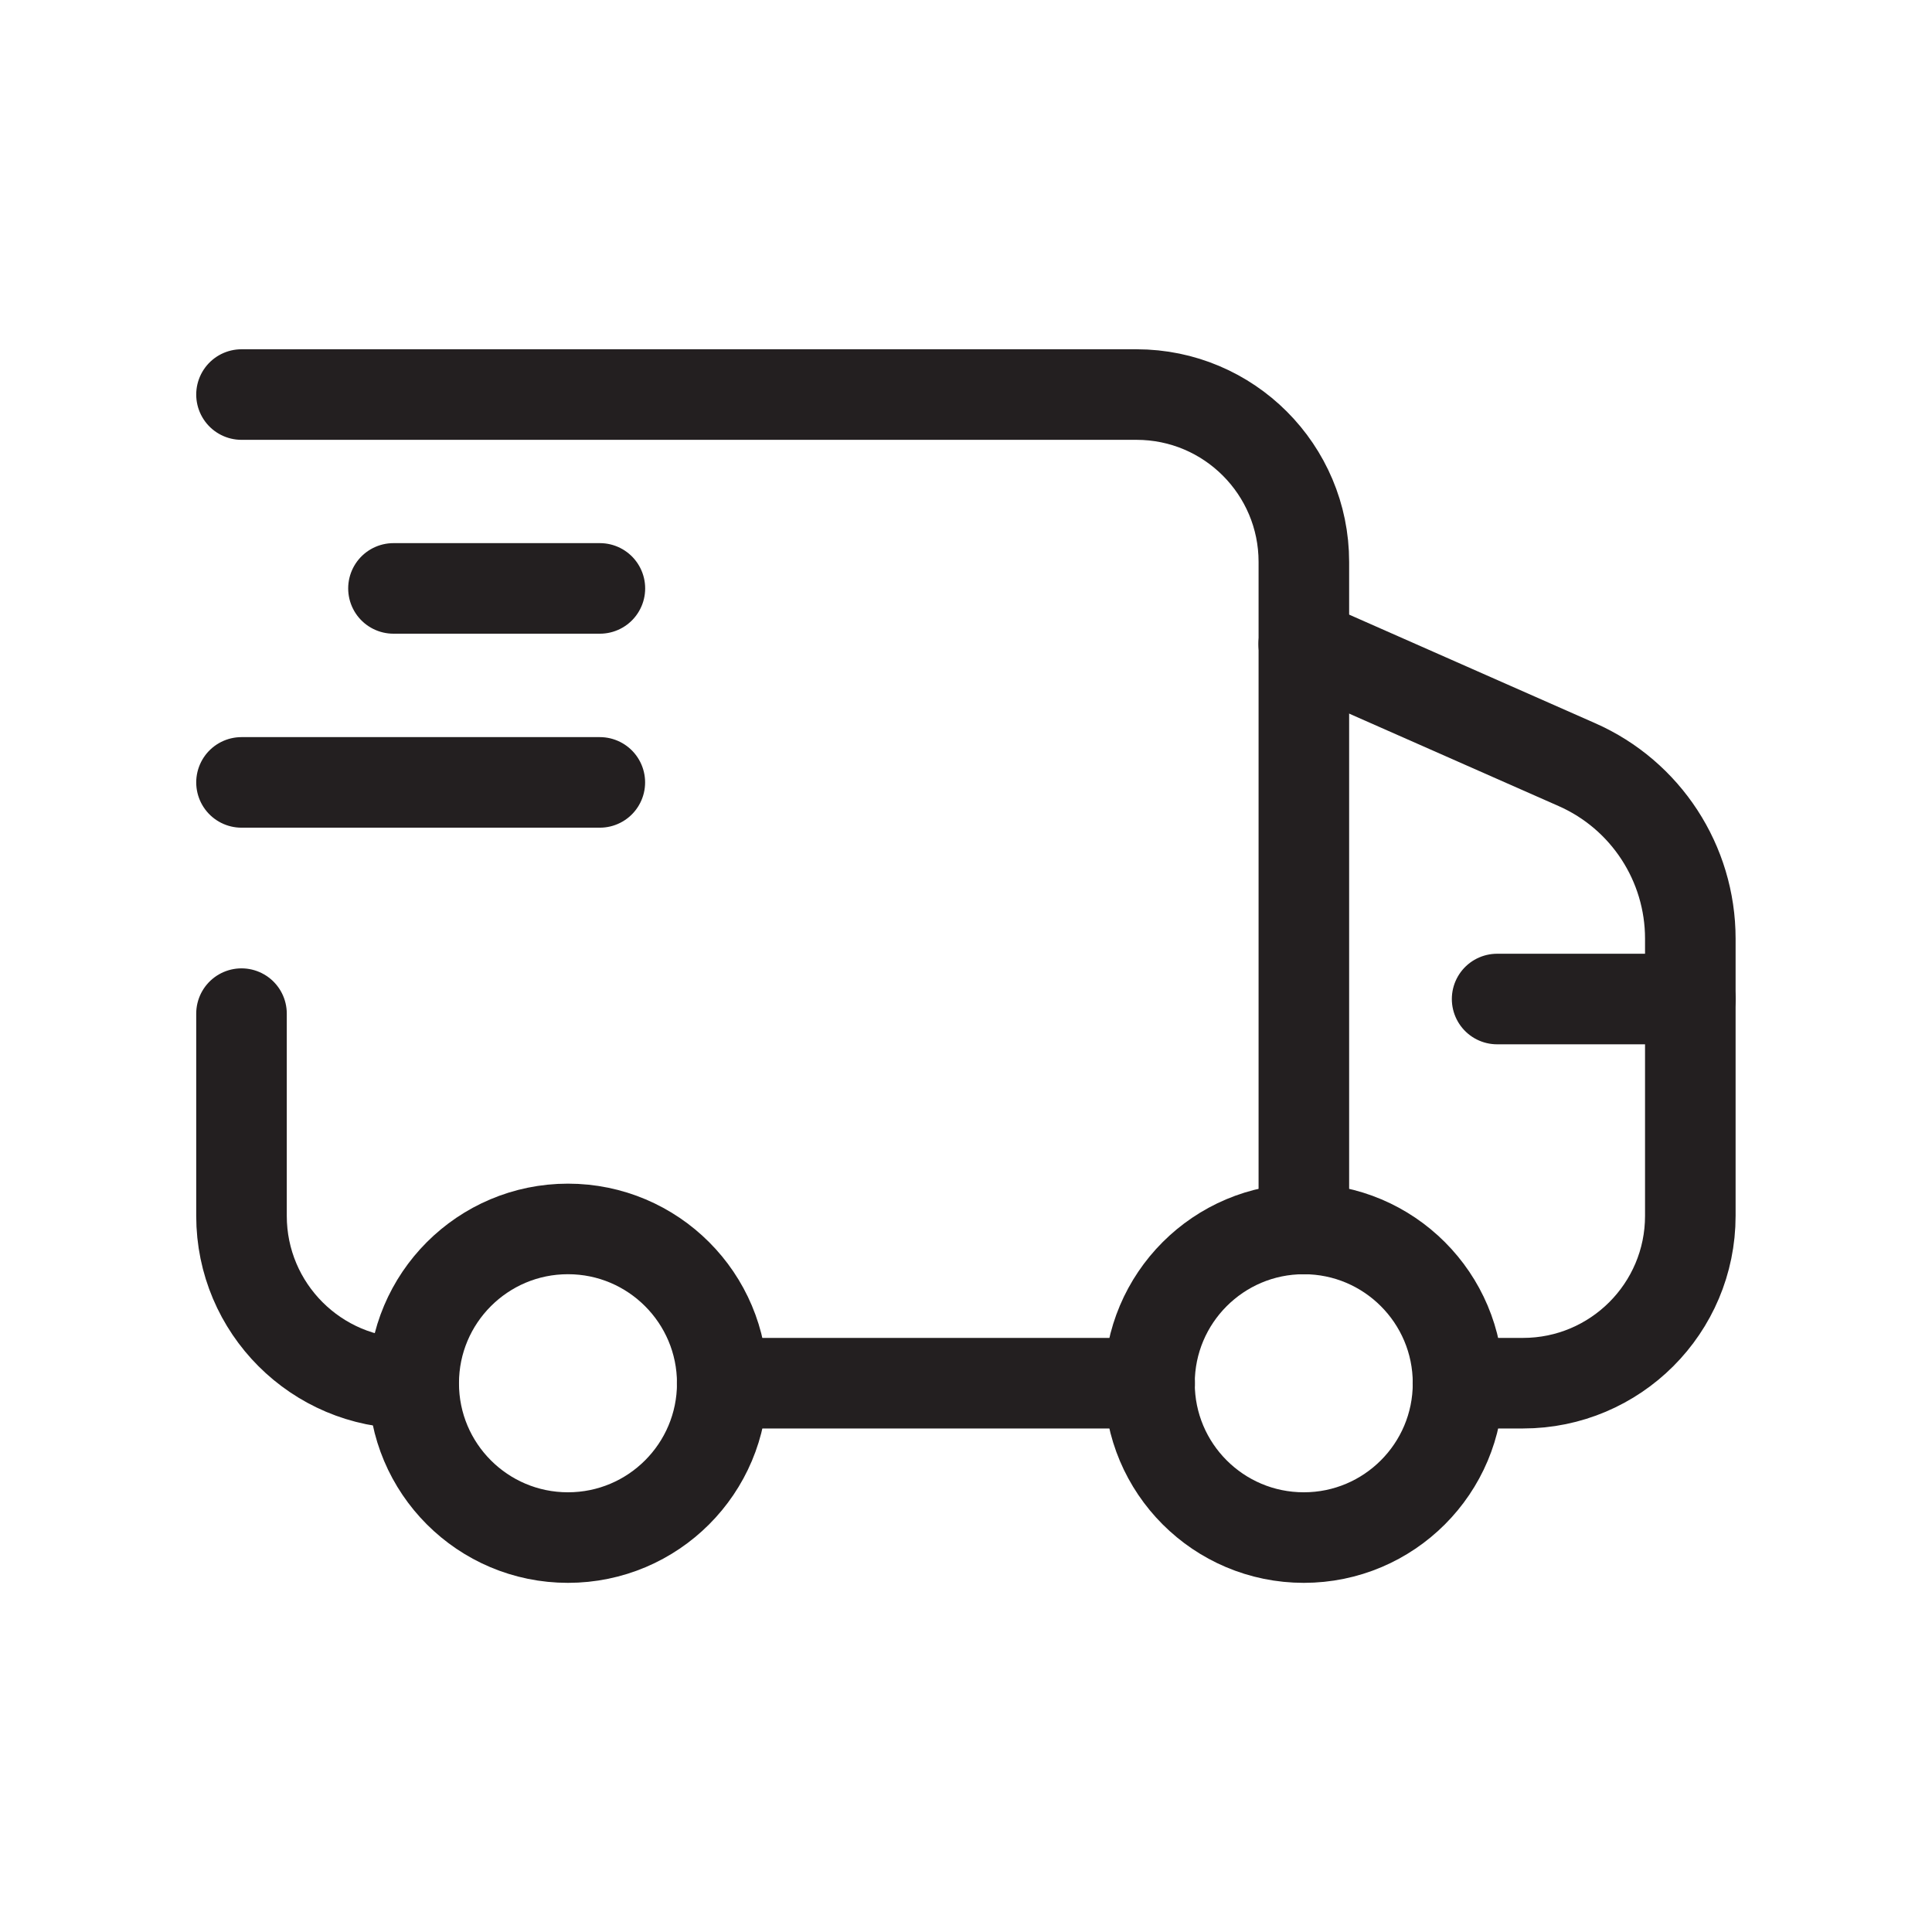
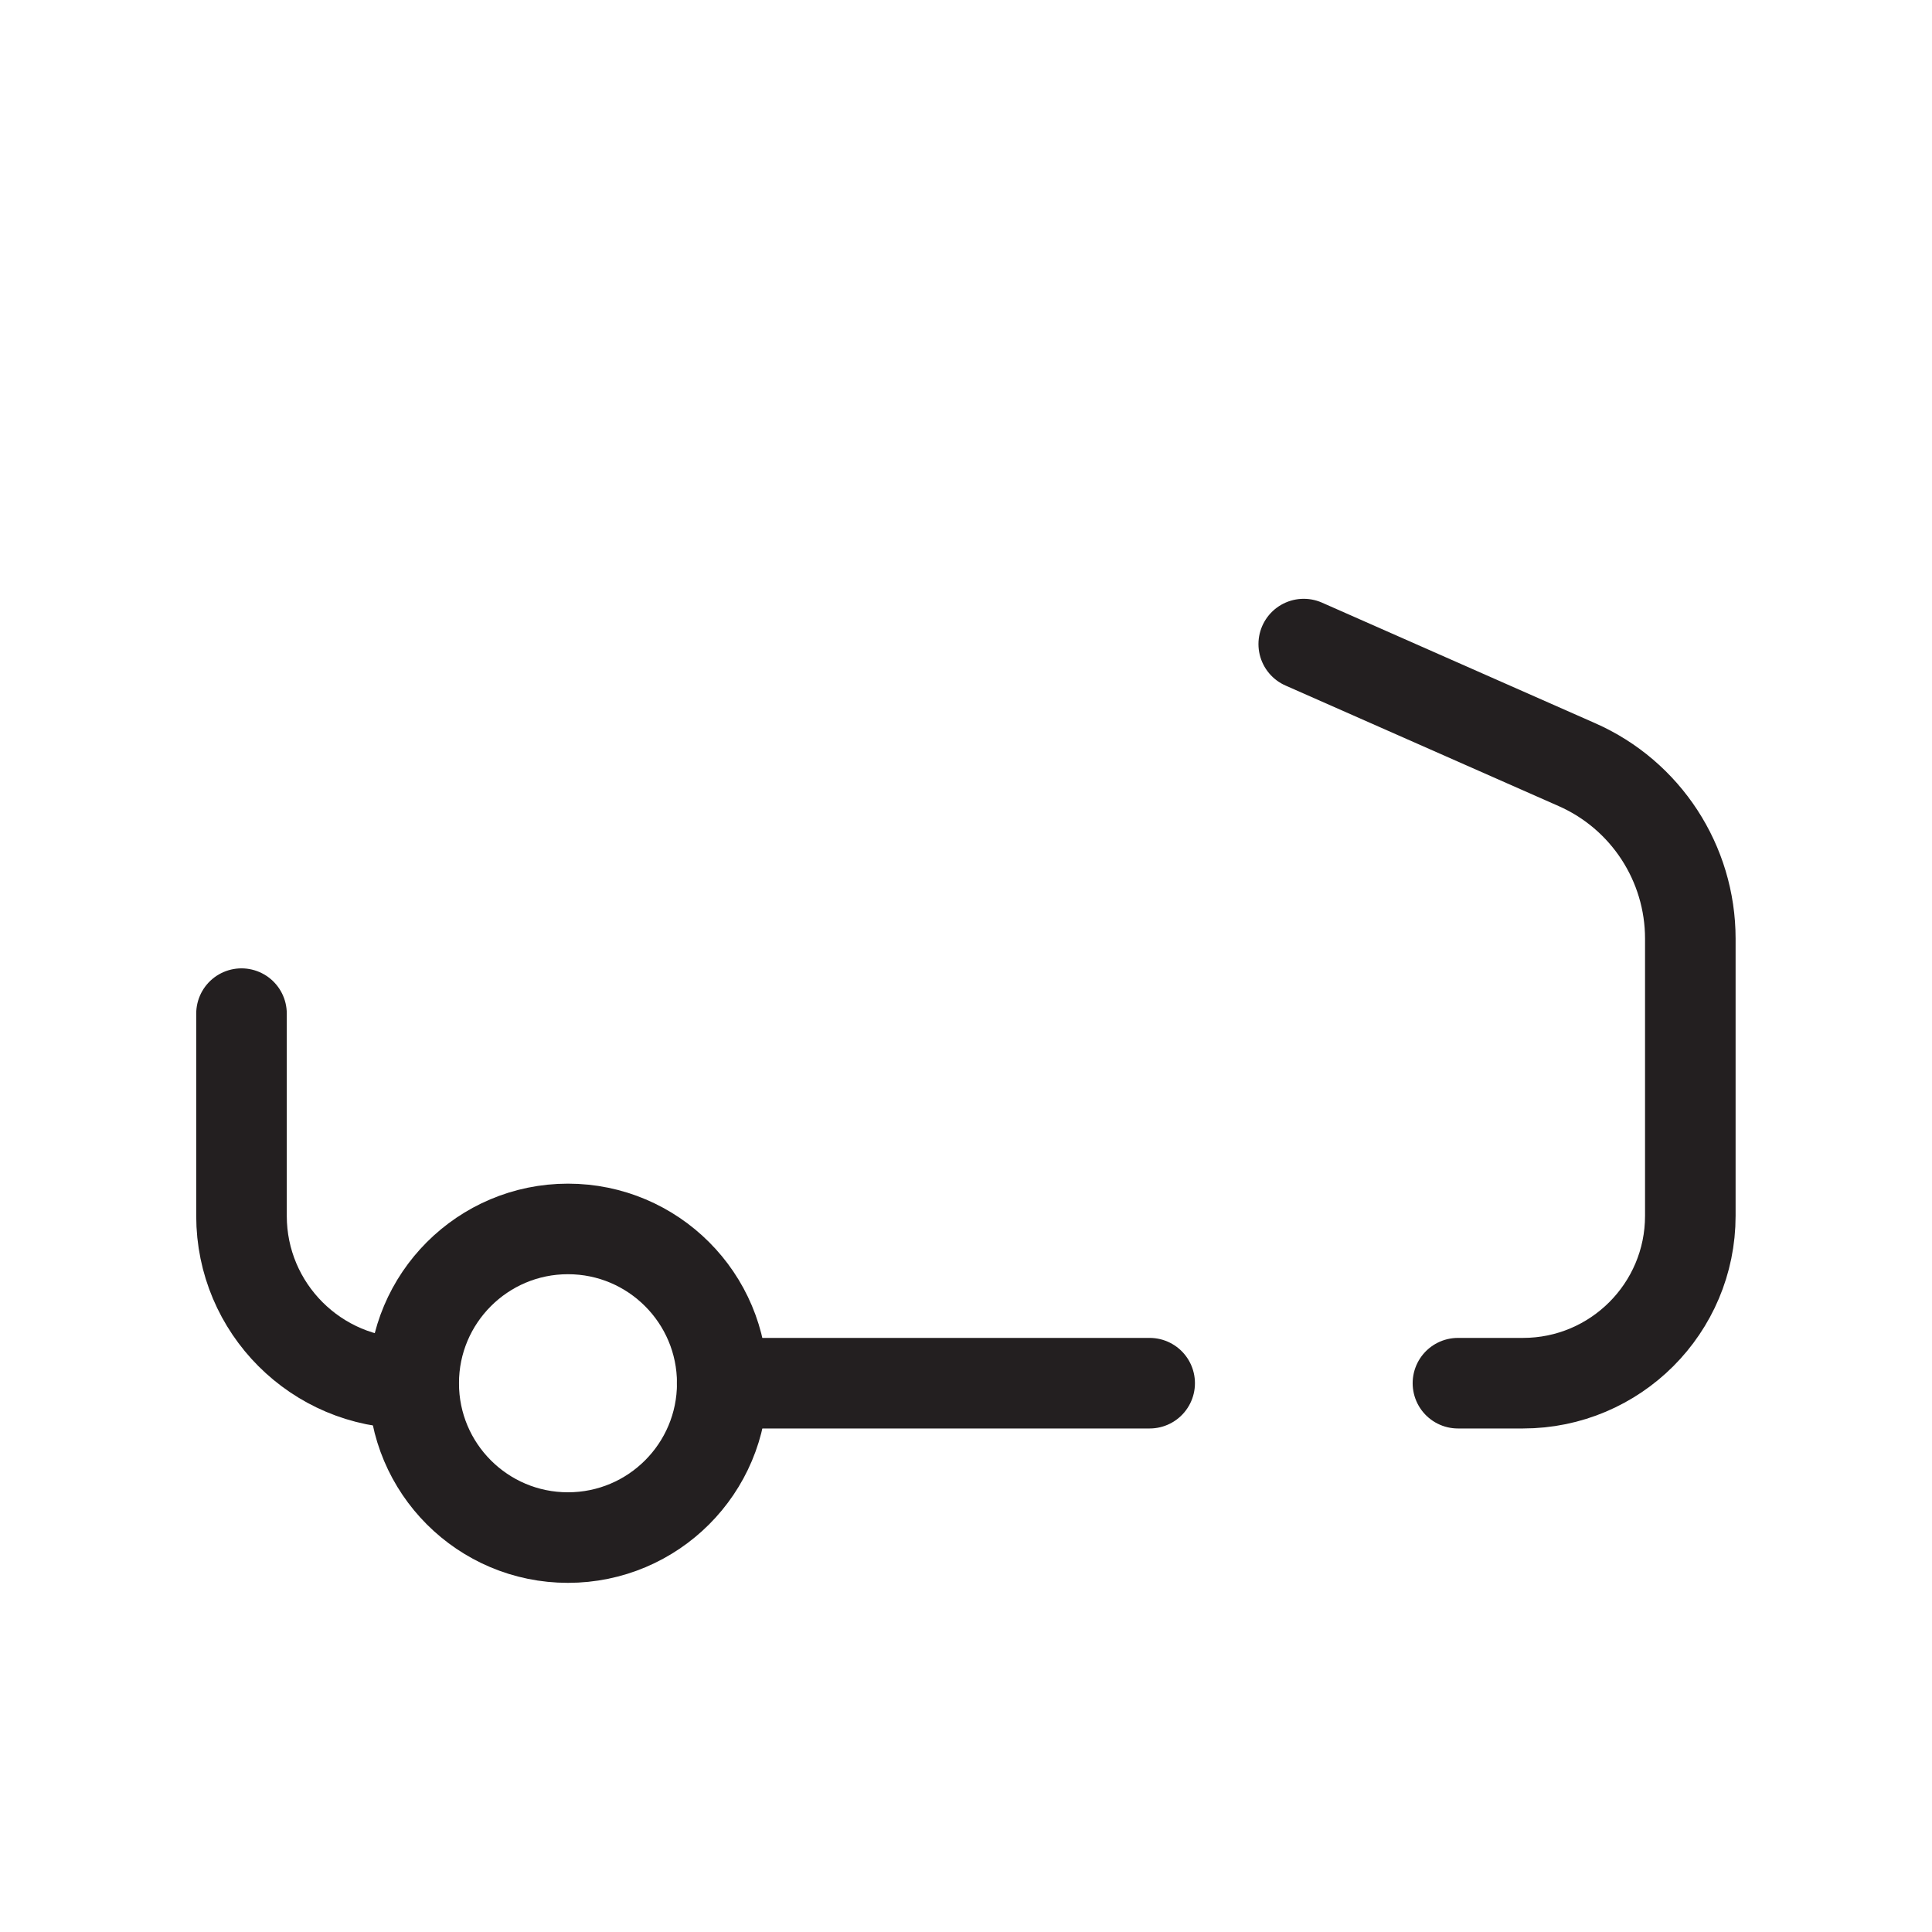
<svg xmlns="http://www.w3.org/2000/svg" width="32" height="32" viewBox="0 0 32 32" fill="none">
  <g id="truck 1">
    <g id="Truck 2 1">
      <path id="Vector" d="M6.848 22.911L6.772 22.911C5.241 22.911 4 21.669 4 20.139V16.789" stroke="#231F20" stroke-width="1.5" stroke-linecap="round" stroke-linejoin="round" />
      <path id="Vector_2" fill-rule="evenodd" clip-rule="evenodd" d="M11.963 22.911C11.963 21.5 10.819 20.355 9.407 20.355C7.996 20.355 6.852 21.5 6.852 22.911C6.852 24.323 7.996 25.467 9.407 25.467C10.819 25.467 11.963 24.323 11.963 22.911Z" stroke="#231F20" stroke-width="1.5" stroke-linecap="round" stroke-linejoin="round" />
-       <path id="Vector_3" fill-rule="evenodd" clip-rule="evenodd" d="M24.15 22.911C24.15 21.5 23.006 20.355 21.595 20.355C20.183 20.355 19.039 21.5 19.039 22.911C19.039 24.323 20.183 25.467 21.595 25.467C23.006 25.467 24.15 24.323 24.15 22.911Z" stroke="#231F20" stroke-width="1.5" stroke-linecap="round" stroke-linejoin="round" />
      <path id="Vector_4" d="M11.961 22.91H19.042" stroke="#231F20" stroke-width="1.5" stroke-linecap="round" stroke-linejoin="round" />
-       <path id="Vector_5" d="M21.596 20.357L21.596 9.307C21.596 7.777 20.355 6.535 18.824 6.535H4" stroke="#231F20" stroke-width="1.5" stroke-linecap="round" stroke-linejoin="round" />
-       <path id="Vector_6" d="M4 12.959H9.935M6.517 9.746H9.936" stroke="#231F20" stroke-width="1.5" stroke-linecap="round" stroke-linejoin="round" />
      <path id="Vector_7" d="M24.148 22.91L25.225 22.91C26.756 22.91 27.997 21.669 27.997 20.138V15.547C27.997 14.299 27.26 13.168 26.119 12.665L21.594 10.668" stroke="#231F20" stroke-width="1.5" stroke-linecap="round" stroke-linejoin="round" />
-       <path id="Vector_8" d="M24.797 16.547H27.998" stroke="#231F20" stroke-width="1.5" stroke-linecap="round" stroke-linejoin="round" />
    </g>
  </g>
</svg>